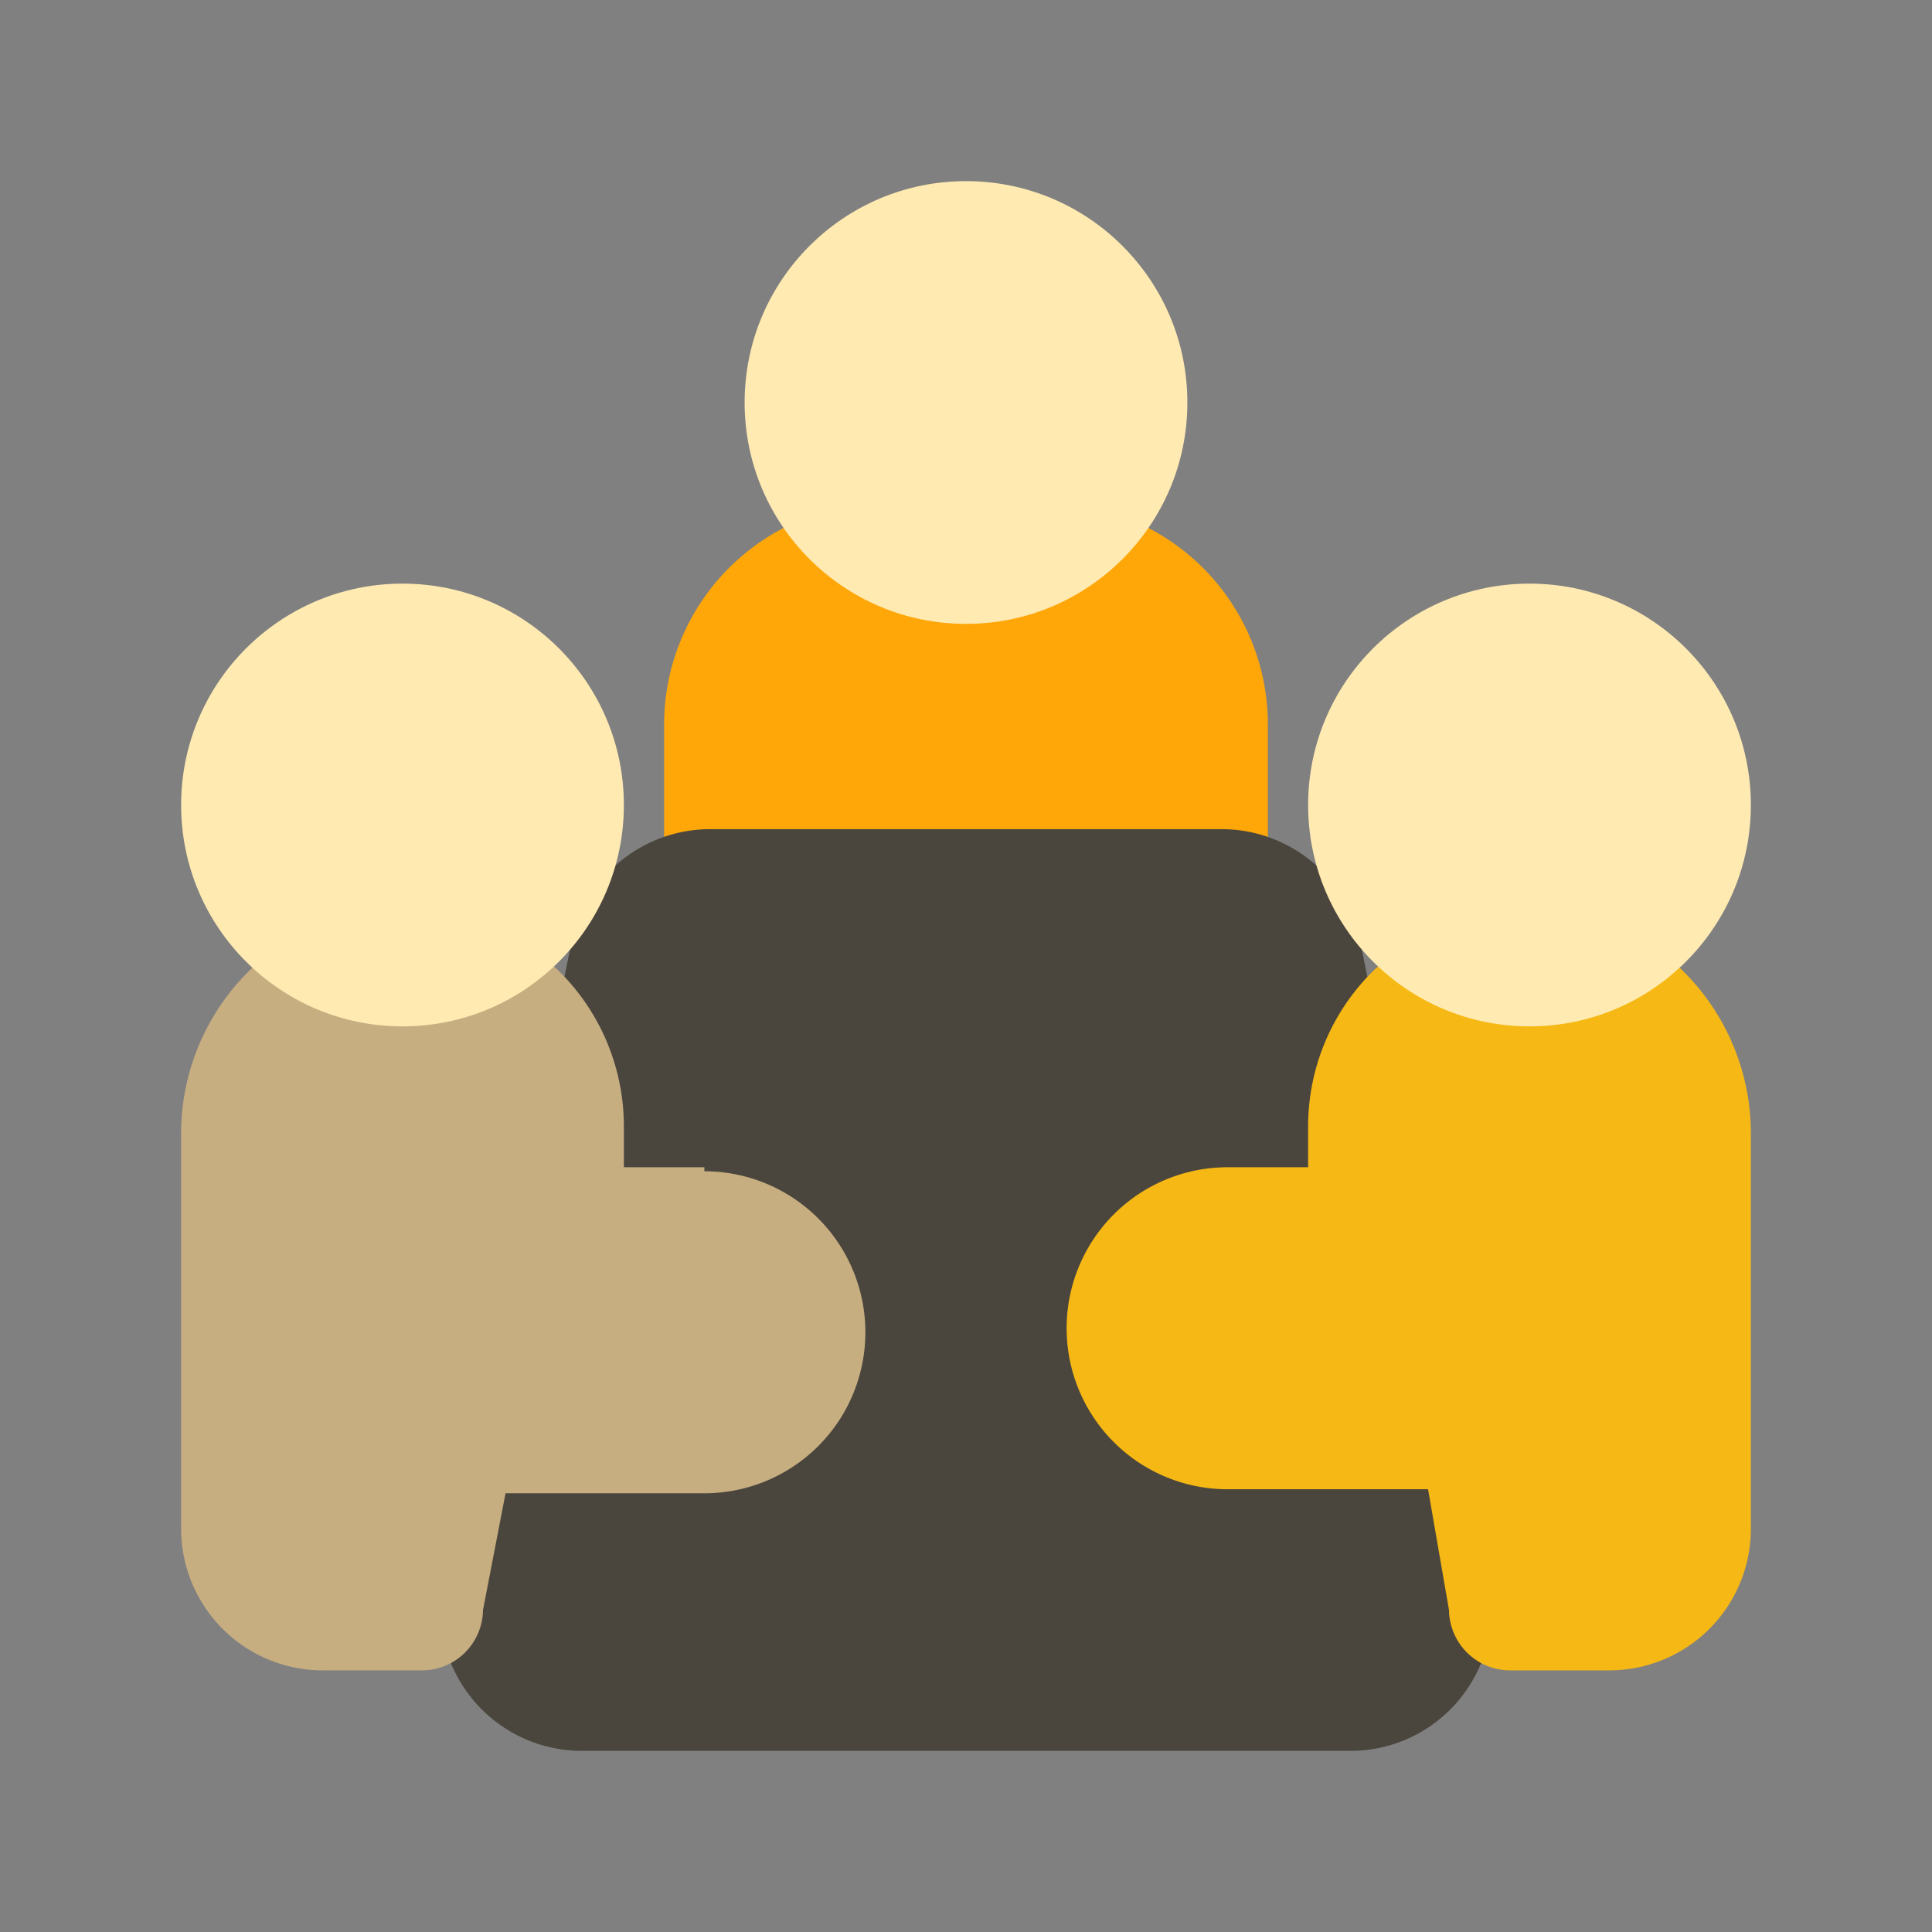
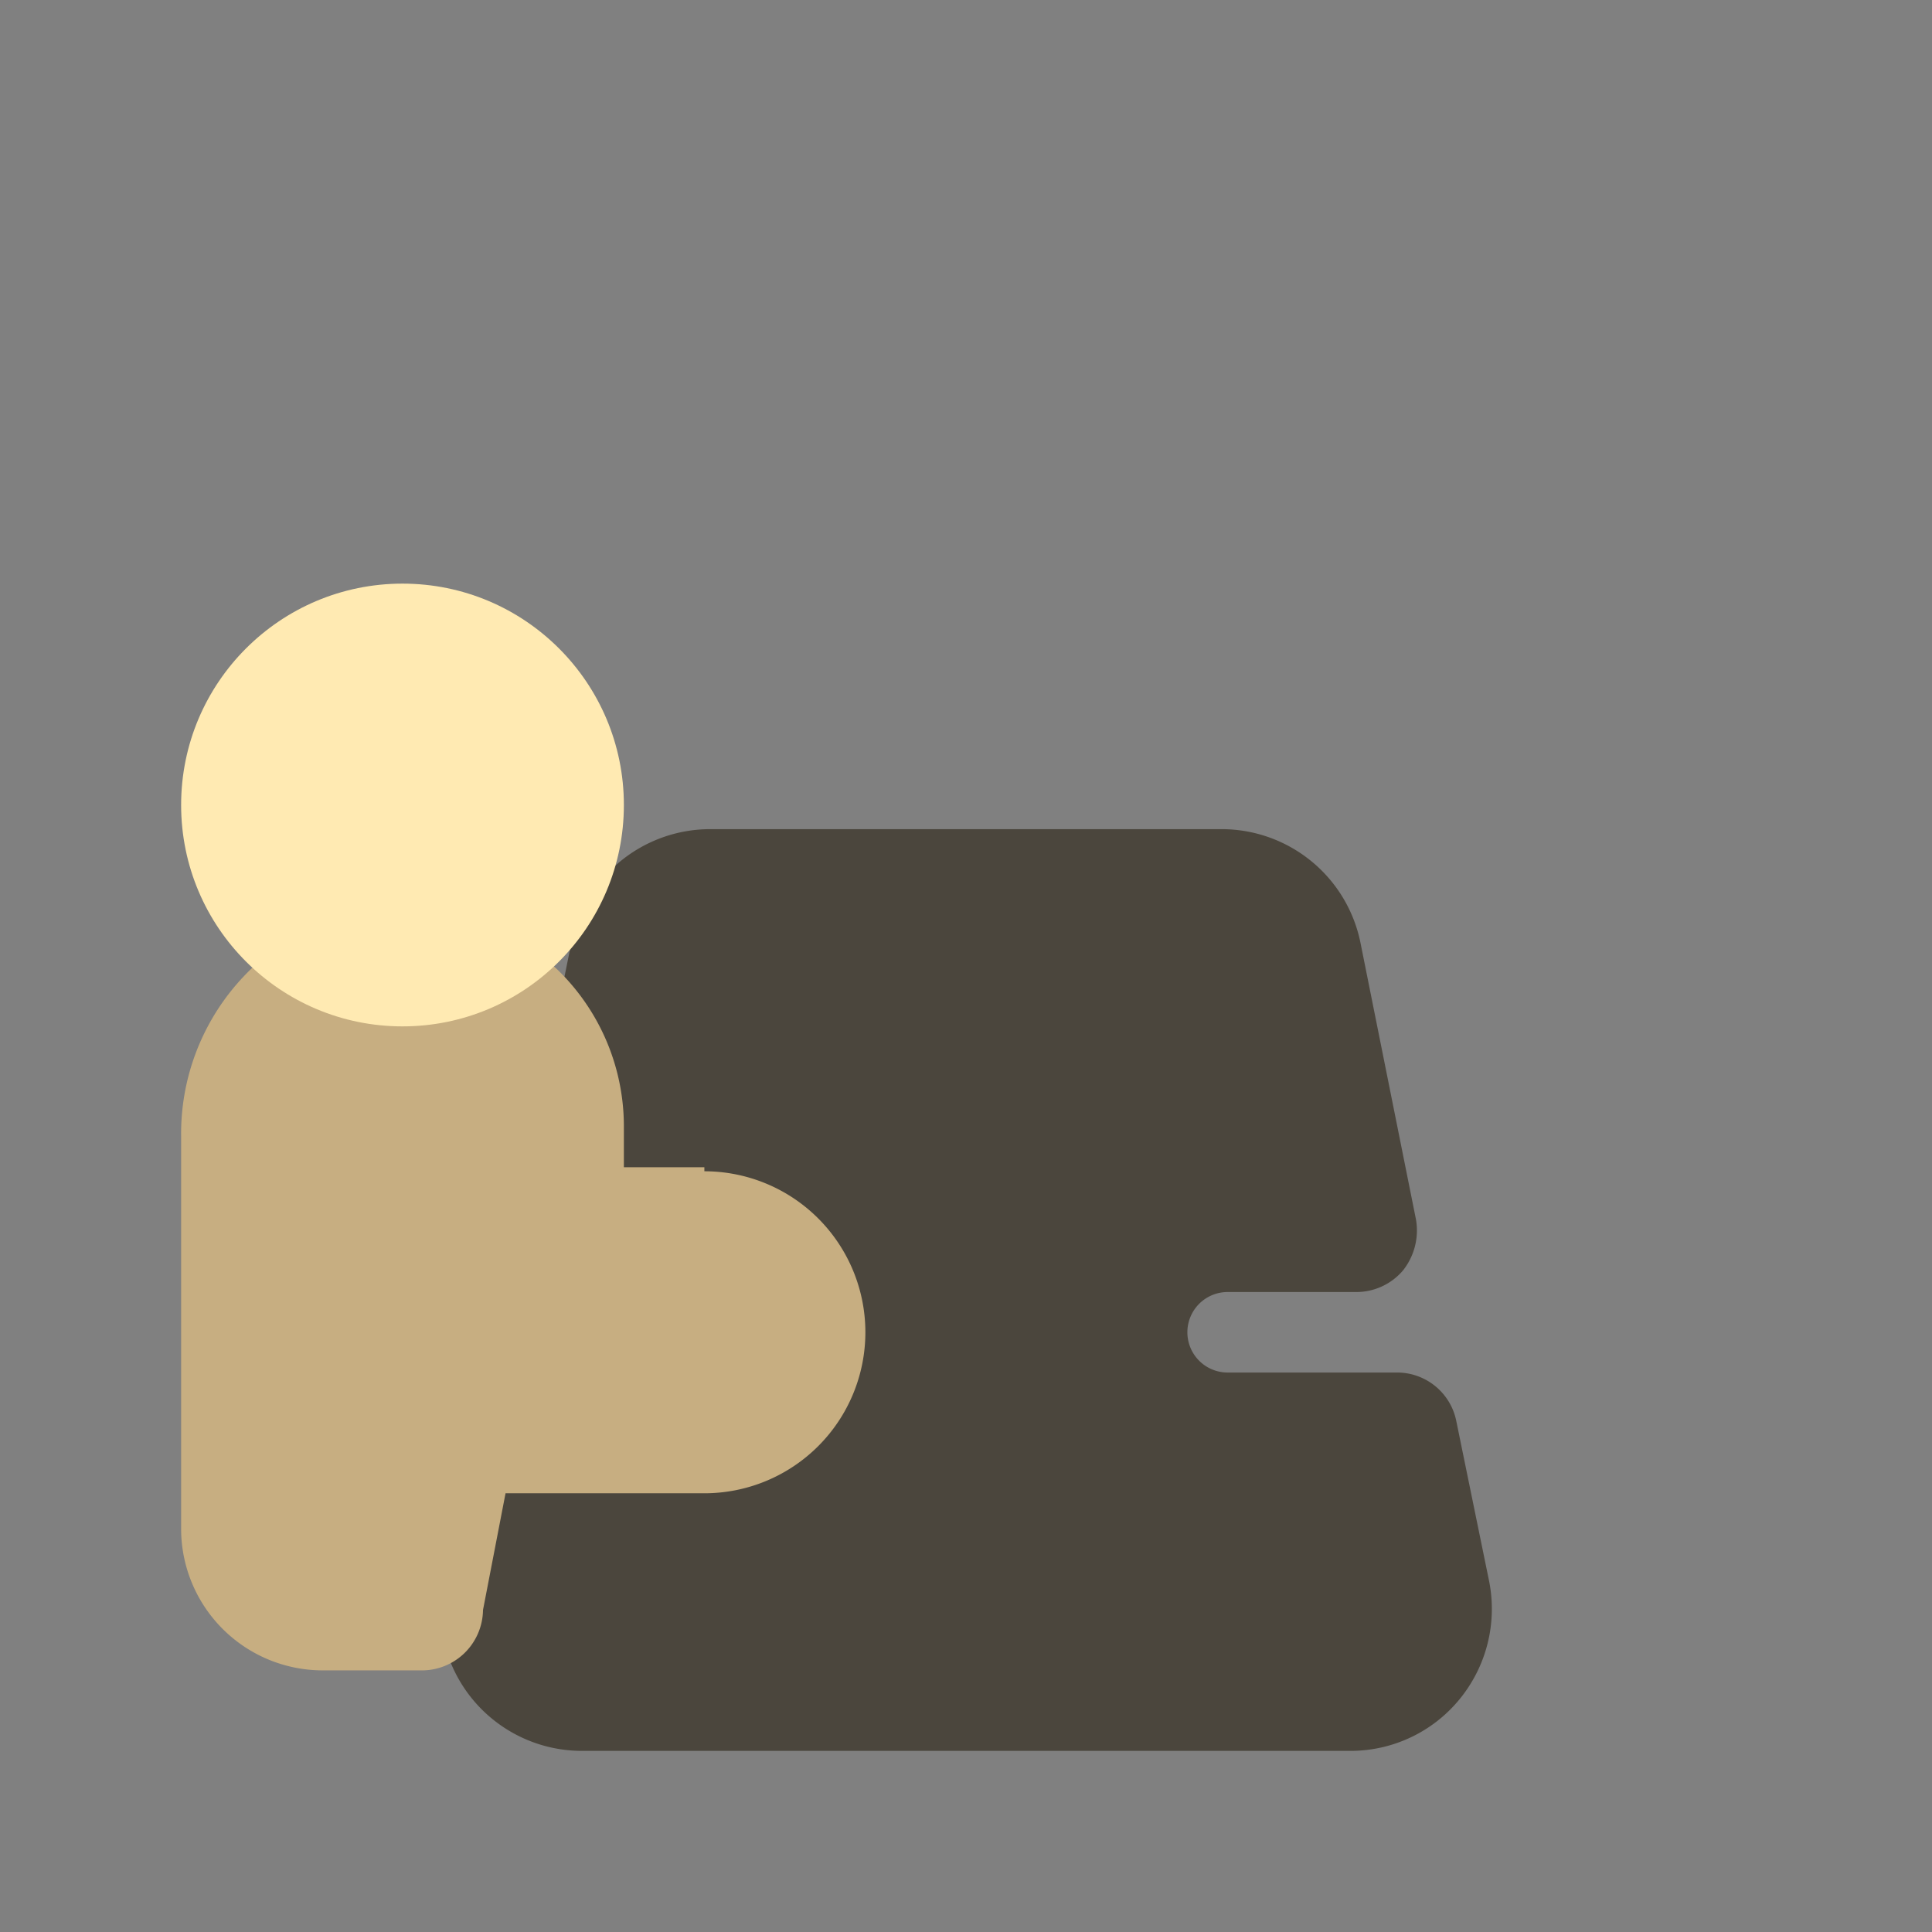
<svg xmlns="http://www.w3.org/2000/svg" viewBox="0 0 24 24" id="meeting">
  <rect x="0" y="0" width="24" height="24" fill="#808080" stroke="none" />
  <g fill="#3e3a31" class="color000000 svgShape">
-     <path fill="#ffa709" d="M13,6.25H11A2.75,2.75,0,0,0,8.25,9v2a.76.76,0,0,0,.75.75h6a.76.76,0,0,0,.75-.75V9A2.75,2.75,0,0,0,13,6.25Z" class="coloref5350 svgShape" />
    <path fill="#4b463d" d="M18.5,19.65l-.41-2a.75.75,0,0,0-.74-.6h-2.1a.5.5,0,0,1,0-1h1.6a.76.76,0,0,0,.58-.27.8.8,0,0,0,.16-.63l-.69-3.44a1.76,1.76,0,0,0-1.72-1.41H8.82a1.76,1.76,0,0,0-1.72,1.4L6.41,15.1a.8.8,0,0,0,.16.63.76.76,0,0,0,.58.27h1.6a.5.5,0,0,1,0,1H6.65a.75.75,0,0,0-.74.6L5.5,19.66a1.76,1.76,0,0,0,1.72,2.09h9.56a1.75,1.75,0,0,0,1.35-.64A1.77,1.77,0,0,0,18.5,19.65Z" class="color424242 svgShape" />
    <path fill="#c7ae81" d="M8.75,14.5h-1V14a2.71,2.71,0,0,0-.82-1.95l-.13-.12a2.68,2.68,0,0,0-2.11-.66,2.84,2.84,0,0,0-2.44,2.84V19A1.76,1.76,0,0,0,4,20.75H5.22A.76.76,0,0,0,6,20H6s0,0,0,0l.28-1.45H8.75a2,2,0,0,0,0-4Z" class="color81c784 svgShape" />
-     <path fill="#f6b814" d="M19.31,11.27a2.7,2.7,0,0,0-2.11.66l-.13.12A2.71,2.71,0,0,0,16.25,14v.5h-1a2,2,0,0,0,0,4h2.49L18,20a.76.76,0,0,0,.75.75H20A1.76,1.76,0,0,0,21.75,19V14.11A2.84,2.84,0,0,0,19.31,11.27Z" class="colorfbc02d svgShape" />
-     <circle cx="12" cy="5" r="2.75" fill="#ffeab2" class="colorffe0b2 svgShape" />
    <circle cx="5" cy="10" r="2.75" fill="#ffeab2" class="colorffe0b2 svgShape" />
-     <circle cx="19" cy="10" r="2.75" fill="#ffeab2" class="colorffe0b2 svgShape" />
  </g>
</svg>